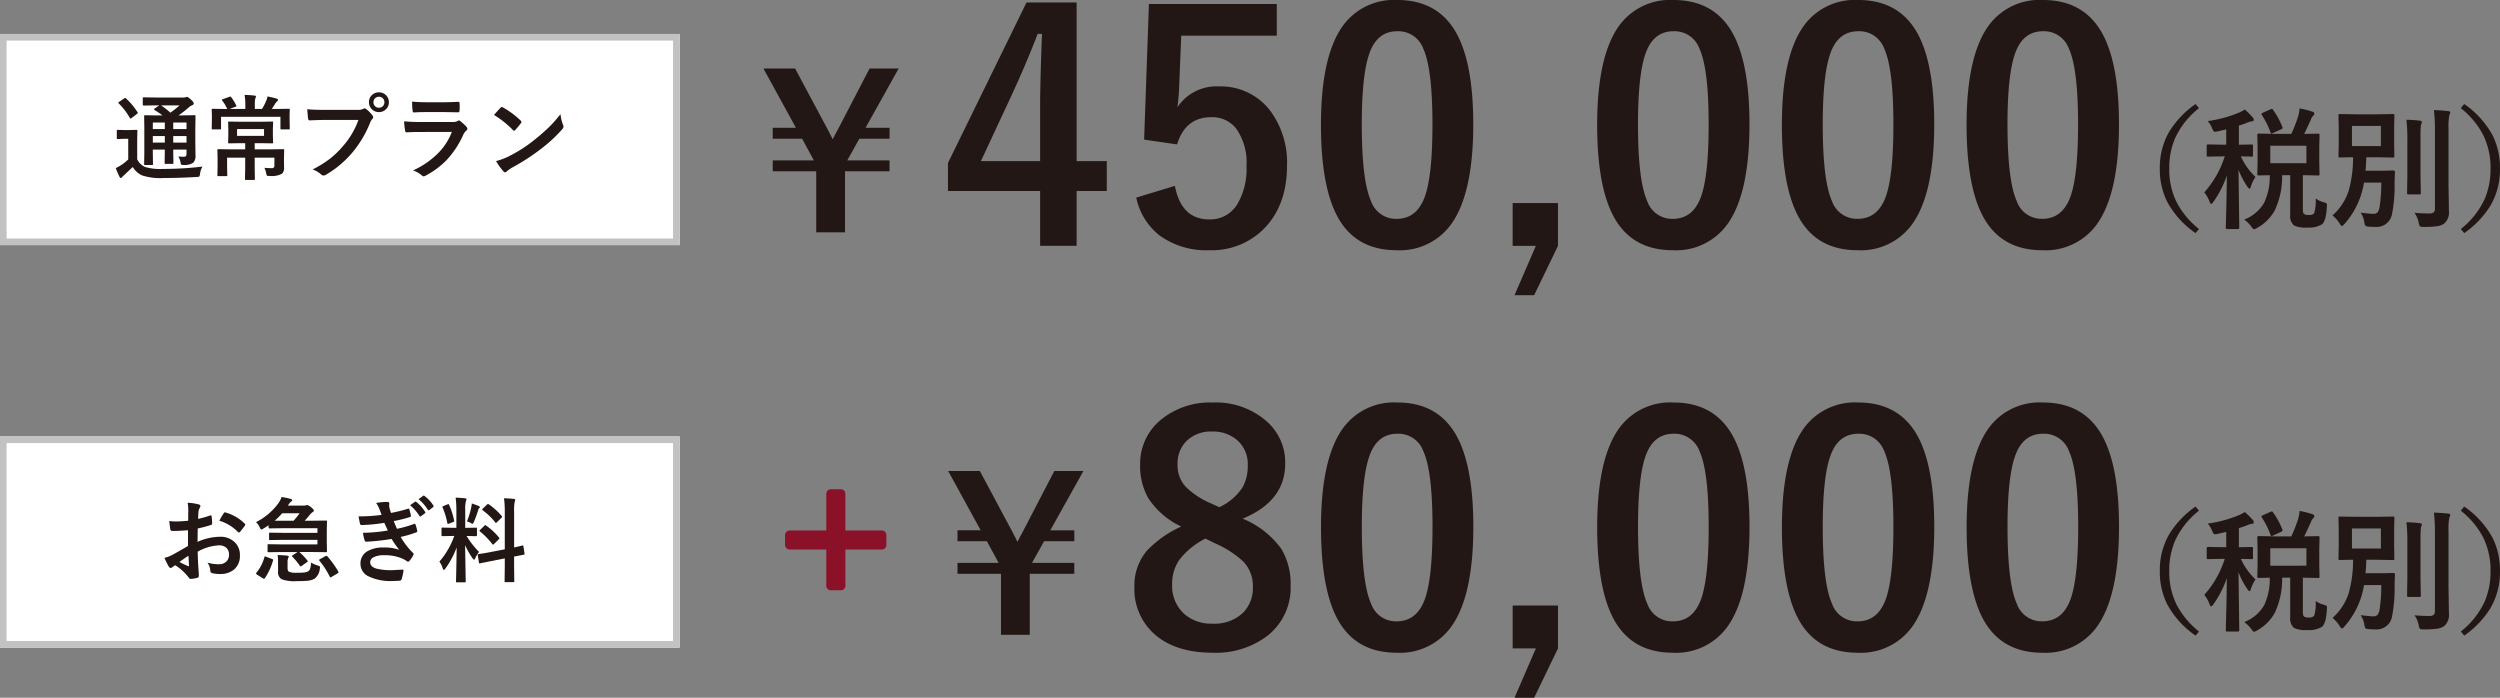
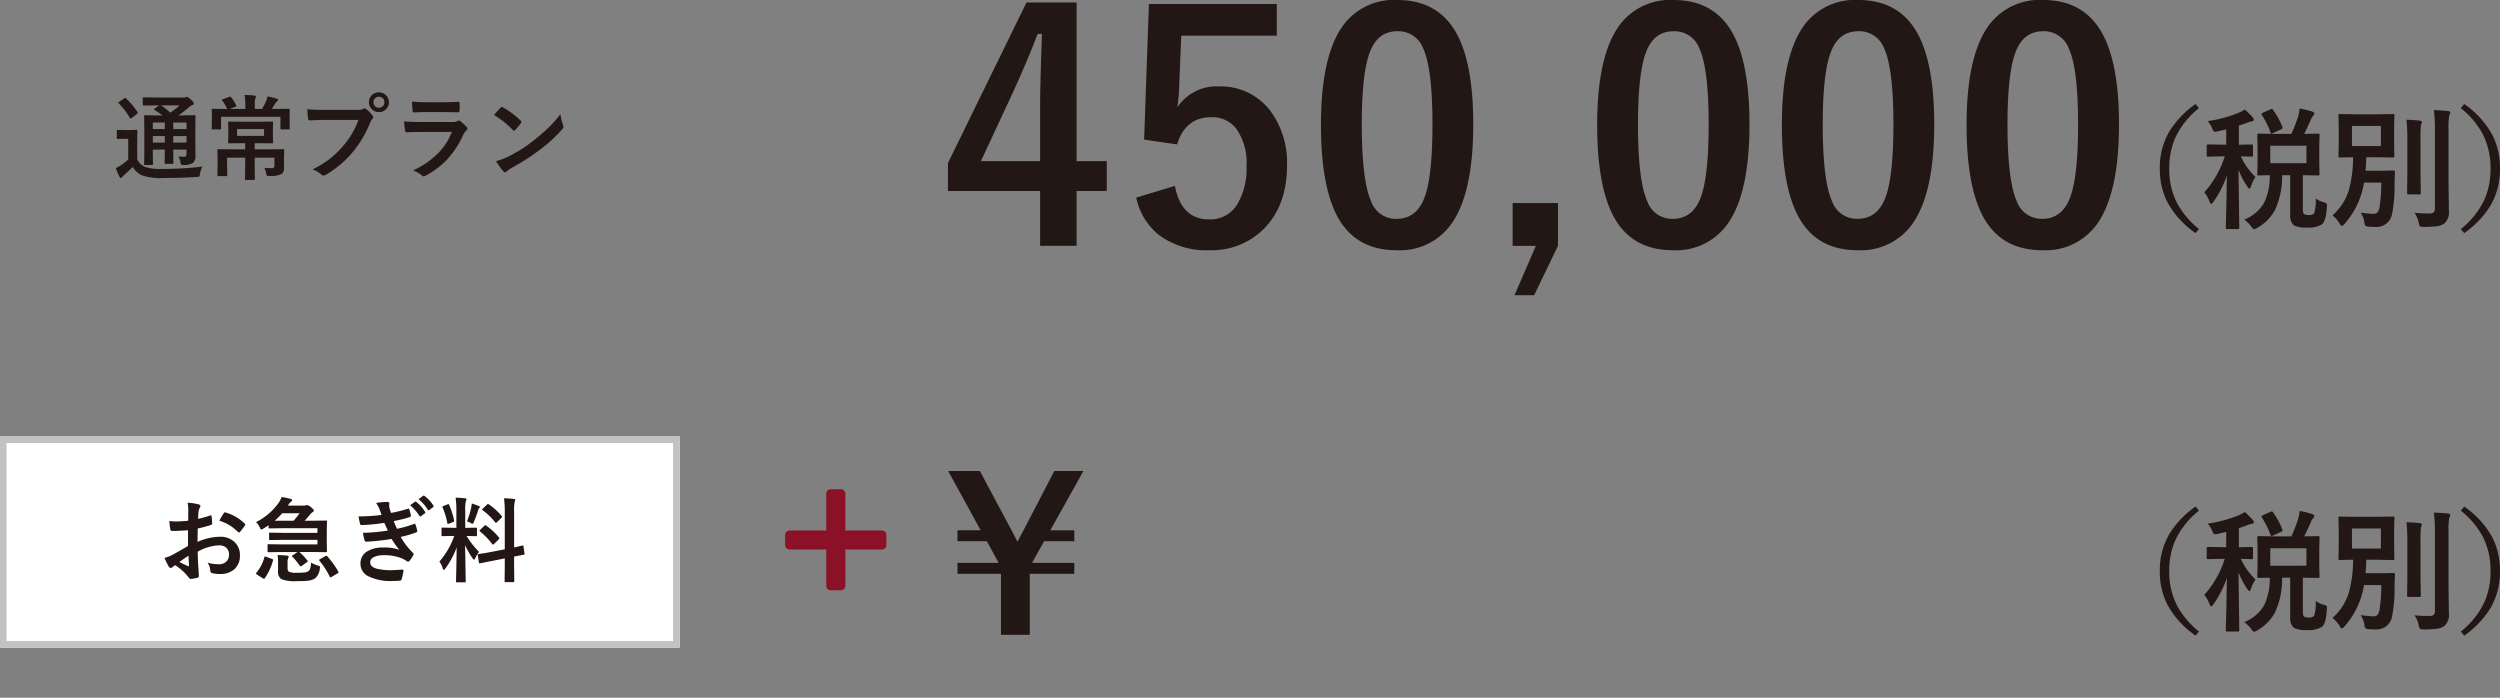
<svg xmlns="http://www.w3.org/2000/svg" width="378.88" height="105.742" viewBox="0 0 378.88 105.742">
  <rect x="0" y="0" width="378.88" height="105.742" fill="#808080" stroke="none" />
  <g transform="translate(6835 18306.148)">
    <path d="M19.258-16.758a12.4,12.4,0,0,0-3.633,4.59,11.421,11.421,0,0,0-.869,4.57,11.161,11.161,0,0,0,1.152,5.166,12.917,12.917,0,0,0,3.35,3.994l-.518.615a13.62,13.62,0,0,1-4.316-4.785,10.967,10.967,0,0,1-1.1-4.99,10.794,10.794,0,0,1,1.455-5.635,14.158,14.158,0,0,1,3.965-4.15Zm11.548,3.9h2.451a23.979,23.979,0,0,0,1.025-2.617,7.336,7.336,0,0,0,.225-1.24,13.888,13.888,0,0,1,1.973.5q.264.1.264.283a.485.485,0,0,1-.186.332,1.516,1.516,0,0,0-.352.625q-.039.078-.479,1.025-.273.615-.527,1.094l2.1-.039q.166,0,.2.049a.365.365,0,0,1,.029.186l-.039,1.719v2.432l.039,1.738a.294.294,0,0,1-.034.181.318.318,0,0,1-.19.034L35.005-6.6v5.244q0,.508.2.654a1.191,1.191,0,0,0,.684.137A1.1,1.1,0,0,0,36.7-.8a6.181,6.181,0,0,0,.244-2.275A3.523,3.523,0,0,0,38.16-2.5a1.818,1.818,0,0,1,.42.166.313.313,0,0,1,.078.244q0,.078-.02.273-.1,2.148-.752,2.676a3.893,3.893,0,0,1-2.227.479,4.031,4.031,0,0,1-2-.322,1.859,1.859,0,0,1-.576-1.592V-6.6H31.861A11.961,11.961,0,0,1,30.748-1.27,6.884,6.884,0,0,1,28.1,1.377a1.819,1.819,0,0,1-.5.225q-.117,0-.42-.42A4.918,4.918,0,0,0,26.119.127a5.929,5.929,0,0,0,3.027-2.568,9.283,9.283,0,0,0,.84-4.16q-.7.02-1.26.029l-.381.01A.356.356,0,0,1,28.13-6.6a.336.336,0,0,1-.029-.176l.039-1.738v-2.432L28.1-12.666q0-.166.049-.205a.394.394,0,0,1,.2-.029Zm4.736,4.443v-2.646H30.064v2.646Zm-9.336-8.135a13.646,13.646,0,0,1,1.2,1.191.583.583,0,0,1,.156.342q0,.264-.342.264a2.709,2.709,0,0,0-.654.2q-.479.2-1.26.439v2.9l1.924-.039q.156,0,.186.039a.365.365,0,0,1,.029.186v1.377a.356.356,0,0,1-.039.215.336.336,0,0,1-.176.029l-.5-.02-1.123-.02a10.033,10.033,0,0,0,2.217,3.115,5.92,5.92,0,0,0-.7,1.455q-.088.322-.215.322-.1,0-.322-.322A11.986,11.986,0,0,1,25.25-7.422l.117,8.789q0,.2-.215.2H23.56a.332.332,0,0,1-.205-.039.255.255,0,0,1-.029-.156q0-.078.029-1.25.1-3.555.127-6.67a15.555,15.555,0,0,1-2.041,3.994q-.205.3-.342.3-.117,0-.234-.322a4.87,4.87,0,0,0-.8-1.416,14.948,14.948,0,0,0,3.1-5.459h-.479l-2.061.039q-.137,0-.166-.049a.394.394,0,0,1-.029-.2v-1.377q0-.225.2-.225l2.061.039h.7v-2.314l-1.26.293a2.927,2.927,0,0,1-.42.068.308.308,0,0,1-.264-.137,2.454,2.454,0,0,1-.2-.41,3.959,3.959,0,0,0-.664-1.074,19.072,19.072,0,0,0,4.785-1.3A5.83,5.83,0,0,0,26.207-16.553Zm4.277.049A12.091,12.091,0,0,1,31.9-13.9a.468.468,0,0,1,.029.137q0,.107-.244.225l-1.221.557a.614.614,0,0,1-.215.078q-.078,0-.146-.176a12.4,12.4,0,0,0-1.318-2.646.333.333,0,0,1-.059-.146q0-.078.234-.2l1.123-.5a.9.9,0,0,1,.234-.078Q30.386-16.641,30.484-16.5ZM43.761-.918q1.426.176,1.924.176a.787.787,0,0,0,.684-.283,2.2,2.2,0,0,0,.283-.918,23.266,23.266,0,0,0,.234-3.535H44.269A12.314,12.314,0,0,1,41.3.8q-.264.3-.381.3T40.577.723A4.805,4.805,0,0,0,39.5-.5a8.541,8.541,0,0,0,2.461-3.789,18.923,18.923,0,0,0,.654-5.029q-.85.01-1.523.029l-.449.01a.356.356,0,0,1-.215-.039A.365.365,0,0,1,40.4-9.5l.039-1.777v-2.588L40.4-15.635q0-.166.049-.2a.394.394,0,0,1,.2-.029l2.334.039h3.33l2.334-.039q.166,0,.2.039a.365.365,0,0,1,.029.186l-.039,1.768v2.588L48.868-9.5q0,.166-.039.2a.365.365,0,0,1-.186.029L46.31-9.316H44.62q-.029,1.084-.117,2.041h2.666L48.7-7.314q.264,0,.264.244-.059,1.045-.059,1.768a22.257,22.257,0,0,1-.381,4.561A2.371,2.371,0,0,1,45.987,1.24q-.605,0-.986-.039a1.011,1.011,0,0,1-.518-.137,1.126,1.126,0,0,1-.156-.508A3.6,3.6,0,0,0,43.761-.918ZM42.443-14.062v3.047h4.385v-3.047ZM51.925-.9a20.7,20.7,0,0,0,2.217.1,1.018,1.018,0,0,0,.7-.176.82.82,0,0,0,.176-.605V-13.6a23.451,23.451,0,0,0-.156-2.861q1.23.039,2.158.146.322.029.322.215a1.415,1.415,0,0,1-.146.42,9.415,9.415,0,0,0-.117,2.041V-5.2l.059,3.975A2.272,2.272,0,0,1,56.417.742a2.532,2.532,0,0,1-1.113.4,16.533,16.533,0,0,1-1.982.1q-.488,0-.576-.1A1.39,1.39,0,0,1,52.56.6,4.132,4.132,0,0,0,51.925-.9ZM50.7-15q1.113.029,2.031.137.3.029.3.225a.675.675,0,0,1-.059.234q-.068.166-.078.205a19.5,19.5,0,0,0-.059,2.139v5.518L52.882-3.9q0,.146-.039.181a.345.345,0,0,1-.2.034H51.027q-.166,0-.2-.039A.336.336,0,0,1,50.8-3.9l.039-2.646v-5.5A25.078,25.078,0,0,0,50.7-15Zm8.238-1.758.518-.625A13.731,13.731,0,0,1,63.776-12.6a11.028,11.028,0,0,1,1.1,5,10.827,10.827,0,0,1-1.455,5.635A14.213,14.213,0,0,1,59.46,2.178l-.518-.615a12.4,12.4,0,0,0,3.633-4.59,11.466,11.466,0,0,0,.869-4.57,11.183,11.183,0,0,0-1.152-5.176A12.783,12.783,0,0,0,58.942-16.758Z" transform="translate(-6521 -18273)" fill="#221714" />
    <path d="M21.164-36.773v24.047h4.57V-8.2h-4.57v8.3H15.633V-8.2H1.664v-4.242L13.57-36.773ZM15.633-12.727v-8.062q0-3.844.281-11.227h-.656Q13.617-27.7,11.18-22.43l-4.523,9.7ZM51.5-36.539v4.8H37.019l-.3,7.383a33.152,33.152,0,0,1-.281,3.469,7.089,7.089,0,0,1,6.281-3.164,9.409,9.409,0,0,1,7.8,3.7,13.185,13.185,0,0,1,2.531,8.3q0,6.164-3.68,9.75A11.121,11.121,0,0,1,41.332.773a12.1,12.1,0,0,1-7.617-2.25A9.823,9.823,0,0,1,30.2-7.2l5.859-1.781q.961,5.086,5.227,5.086A4.769,4.769,0,0,0,45.574-6.3a10.457,10.457,0,0,0,1.336-5.648A8.89,8.89,0,0,0,45.316-17.7a4.592,4.592,0,0,0-3.75-1.687q-3.914,0-5.18,4.125l-4.992-.727.727-20.555Zm18.269-.609q6.094,0,8.906,4.945,2.6,4.617,2.6,13.875,0,10.594-3.4,15.234A9.571,9.571,0,0,1,69.655.773q-6.164,0-8.93-5.039-2.531-4.641-2.531-13.969,0-10.547,3.422-15.141A9.547,9.547,0,0,1,69.772-37.148Zm0,4.734q-3.094,0-4.266,3.445Q64.382-25.734,64.382-18.3q0,8.508,1.406,11.648a3.986,3.986,0,0,0,3.867,2.672q3.164,0,4.359-3.586,1.078-3.258,1.078-10.734,0-8.461-1.406-11.508A4.017,4.017,0,0,0,69.772-32.414ZM94.112-6.375V.117L90.5,7.594H87.526L90.76.117H87.245V-6.375Zm17.519-30.773q6.094,0,8.906,4.945,2.6,4.617,2.6,13.875,0,10.594-3.4,15.234A9.571,9.571,0,0,1,111.514.773q-6.164,0-8.93-5.039-2.531-4.641-2.531-13.969,0-10.547,3.422-15.141A9.547,9.547,0,0,1,111.631-37.148Zm0,4.734q-3.094,0-4.266,3.445Q106.24-25.734,106.24-18.3q0,8.508,1.406,11.648a3.986,3.986,0,0,0,3.867,2.672q3.164,0,4.359-3.586,1.078-3.258,1.078-10.734,0-8.461-1.406-11.508A4.017,4.017,0,0,0,111.631-32.414Zm28-4.734q6.094,0,8.906,4.945,2.6,4.617,2.6,13.875,0,10.594-3.4,15.234A9.571,9.571,0,0,1,139.509.773q-6.164,0-8.93-5.039-2.531-4.641-2.531-13.969,0-10.547,3.422-15.141A9.547,9.547,0,0,1,139.627-37.148Zm0,4.734q-3.094,0-4.266,3.445-1.125,3.234-1.125,10.664,0,8.508,1.406,11.648a3.986,3.986,0,0,0,3.867,2.672q3.164,0,4.359-3.586,1.078-3.258,1.078-10.734,0-8.461-1.406-11.508A4.017,4.017,0,0,0,139.627-32.414Zm28-4.734q6.094,0,8.906,4.945,2.6,4.617,2.6,13.875,0,10.594-3.4,15.234A9.571,9.571,0,0,1,167.5.773q-6.164,0-8.93-5.039-2.531-4.641-2.531-13.969,0-10.547,3.422-15.141A9.547,9.547,0,0,1,167.622-37.148Zm0,4.734q-3.094,0-4.266,3.445-1.125,3.234-1.125,10.664,0,8.508,1.406,11.648A3.986,3.986,0,0,0,167.5-3.984q3.164,0,4.359-3.586,1.078-3.258,1.078-10.734,0-8.461-1.406-11.508A4.017,4.017,0,0,0,167.622-32.414Z" transform="translate(-6693 -18269)" fill="#221714" />
-     <path d="M20.234,17.875l-1.828,3.281h6.406v1.656h-6.75v9.25H13.7v-9.25H7.109V21.156h6.234l-1.781-3.281H7.109V16.219h3.516L5.7,7.234h4.8l4.938,9.234q.172.313.766,1.5.406-.844.8-1.531l4.781-9.2h4.406l-5.016,8.984h3.641v1.656Z" transform="translate(-6725 -18303)" fill="#221714" />
-     <path d="M0,0H103V32H0Z" transform="translate(-6835 -18301)" fill="#fff" />
-     <path d="M1,1V31H102V1H1M0,0H103V32H0Z" transform="translate(-6835 -18301)" fill="#c2c2c2" />
    <path d="M-24.992-2.434q.506.041.882.041t.376-.41v-.67h-2.01V-3.1l.027,1.627a.24.24,0,0,1-.024.14.189.189,0,0,1-.12.024h-1.032q-.116,0-.137-.027a.276.276,0,0,1-.021-.137l.027-1.627v-.376h-1.818v.533l.027,1.647a.222.222,0,0,1-.024.133.205.205,0,0,1-.126.024h-1.025a.232.232,0,0,1-.144-.027.255.255,0,0,1-.021-.13l.027-1.634V-6.863l-.027-1.668q0-.109.027-.13a.276.276,0,0,1,.137-.021l1.866.027h.752a11.6,11.6,0,0,0-1.2-.813q-.082-.062-.082-.109t.109-.137l.69-.465h-.52l-1.832.027q-.157,0-.157-.137v-.937a.249.249,0,0,1,.027-.15.255.255,0,0,1,.13-.021l1.832.027h4.156a1.134,1.134,0,0,0,.362-.041.579.579,0,0,1,.212-.055q.13,0,.574.4t.431.6q0,.185-.239.267a1.634,1.634,0,0,0-.533.349,18.677,18.677,0,0,1-1.524,1.189h.52l1.887-.027a.216.216,0,0,1,.137.027.235.235,0,0,1,.021.123l-.027,1.8V-4.58l.027,1.989a1.445,1.445,0,0,1-.349,1.107,2.4,2.4,0,0,1-1.429.335.847.847,0,0,1-.383-.048.756.756,0,0,1-.1-.273A2.122,2.122,0,0,0-24.992-2.434Zm-.752-2.105h2.01V-5.53h-2.01Zm2.01-3.035h-2.01v.991h2.01Zm-5.106.991h1.818v-.991h-1.818Zm0,2.044h1.818V-5.53h-1.818Zm4.061-5.64h-2.81a11.688,11.688,0,0,1,1.408,1.107A13.622,13.622,0,0,0-24.78-10.179ZM-21.308-.9A2.607,2.607,0,0,0-21.684.212q-.055.349-.137.4A.877.877,0,0,1-22.2.67q-2.468.157-4.97.157a8.776,8.776,0,0,1-3.288-.39A3.135,3.135,0,0,1-31.876-.841L-33.209.41a3.313,3.313,0,0,0-.28.273.234.234,0,0,1-.2.144q-.1,0-.2-.185A13.031,13.031,0,0,1-34.453-.67a8.451,8.451,0,0,0,.807-.451,6.666,6.666,0,0,0,1.08-.868V-5.113h-.588l-.978.034q-.123,0-.15-.034A.276.276,0,0,1-34.3-5.25V-6.316q0-.109.034-.13a.276.276,0,0,1,.137-.021l.978.027h.813l1-.027q.116,0,.137.027a.235.235,0,0,1,.021.123l-.027,1.333V-2A2.41,2.41,0,0,0-30.017-.841a7.917,7.917,0,0,0,2.632.294A50.9,50.9,0,0,0-21.308-.9Zm-11.58-10.315a10.448,10.448,0,0,1,1.723,2.058.268.268,0,0,1,.055.116q0,.055-.137.164l-.786.6a.556.556,0,0,1-.178.1q-.048,0-.116-.109A10.334,10.334,0,0,0-34-10.473q-.075-.062-.075-.1t.13-.137l.752-.513a.381.381,0,0,1,.171-.075Q-32.97-11.3-32.888-11.211Zm21.854,7.7,1.928-.027a.249.249,0,0,1,.15.027.255.255,0,0,1,.021.13l-.027,1.3v.39l.014.978a1.122,1.122,0,0,1-.335.909A3.379,3.379,0,0,1-11.143.52h-.171q-.2,0-.253-.089a1.45,1.45,0,0,1-.1-.362,2.845,2.845,0,0,0-.267-.786q.608.055,1.121.055a.356.356,0,0,0,.4-.4V-2.256H-13.4V-.6l.027,1.565A.216.216,0,0,1-13.4,1.1a.235.235,0,0,1-.123.021h-1.2q-.109,0-.13-.034a.214.214,0,0,1-.021-.123L-14.841-.6V-2.256h-2.741V-.813l.027,1.189q0,.123-.027.144a.186.186,0,0,1-.123.027h-1.189q-.116,0-.137-.034a.276.276,0,0,1-.021-.137L-19.024-.9V-2.215l-.027-1.169q0-.116.027-.137a.255.255,0,0,1,.13-.021l1.941.027h2.112V-4.45h-.67l-1.764.027q-.109,0-.13-.027a.255.255,0,0,1-.021-.13l.027-.95V-6.617l-.027-.957q0-.109.027-.13a.235.235,0,0,1,.123-.021l1.764.027h2.967l1.777-.027q.116,0,.137.027a.235.235,0,0,1,.021.123l-.034.957V-5.53l.034.95q0,.116-.027.137a.255.255,0,0,1-.13.021l-1.777-.027H-13.4v.937Zm-.95-2.044V-6.59h-4.088v1.032Zm-4.354-4.4-.882.321h2.4v-.574a8.586,8.586,0,0,0-.116-1.552q.868.021,1.5.1.226.027.226.157a1.139,1.139,0,0,1-.1.294,3.792,3.792,0,0,0-.068.978v.6h1.087a7.844,7.844,0,0,0,.588-1.135,2.868,2.868,0,0,0,.239-.759,11.971,11.971,0,0,1,1.388.328q.212.068.212.191a.346.346,0,0,1-.157.239,1.962,1.962,0,0,0-.253.294q-.4.643-.547.841h.731l1.846-.027q.116,0,.137.027a.255.255,0,0,1,.021.13l-.027.711v.547l.027,1.552a.216.216,0,0,1-.027.137.255.255,0,0,1-.13.021H-9.331q-.123,0-.15-.034A.214.214,0,0,1-9.5-6.692v-1.75h-9v1.736q0,.123-.027.144a.2.2,0,0,1-.13.027h-1.1q-.116,0-.137-.034a.276.276,0,0,1-.021-.137l.027-1.538v-.437l-.027-.82q0-.116.027-.137a.255.255,0,0,1,.13-.021l1.846.027h.349a6.131,6.131,0,0,0-.745-1.258.462.462,0,0,1-.082-.13q0-.034.171-.1l1-.362a.488.488,0,0,1,.13-.034q.048,0,.137.116a6.61,6.61,0,0,1,.745,1.217.233.233,0,0,1,.041.1Q-16.167-10.015-16.338-9.953Zm10.9.362q.882.1,2.687.1h5a1.59,1.59,0,0,0,.772-.144.432.432,0,0,1,.239-.082.316.316,0,0,1,.232.1,5,5,0,0,1,.957.971.48.48,0,0,1,.109.273.389.389,0,0,1-.137.267,1.994,1.994,0,0,0-.328.554A16.621,16.621,0,0,1,1.381-3.008,15.524,15.524,0,0,1-2.591.328a.7.7,0,0,1-.383.123A.484.484,0,0,1-3.322.294a4.132,4.132,0,0,0-1.3-.766A16,16,0,0,0-1.907-2.16,14.1,14.1,0,0,0-.048-3.972a12.464,12.464,0,0,0,2.372-4H-2.734q-.793,0-2.311.068-.219.014-.267-.28Q-5.359-8.531-5.435-9.591ZM5.428-12.154a1.446,1.446,0,0,1,1.121.492,1.435,1.435,0,0,1,.39,1,1.437,1.437,0,0,1-.5,1.121,1.458,1.458,0,0,1-1.012.383,1.446,1.446,0,0,1-1.121-.492,1.444,1.444,0,0,1-.39-1.012,1.411,1.411,0,0,1,.5-1.121A1.473,1.473,0,0,1,5.428-12.154Zm0,.67a.8.8,0,0,0-.622.267.818.818,0,0,0-.205.561.8.8,0,0,0,.267.629.8.8,0,0,0,.561.205.8.8,0,0,0,.622-.267.827.827,0,0,0,.205-.567.8.8,0,0,0-.267-.622A.8.8,0,0,0,5.428-11.484Zm5.031.731q1,.1,2.3.1h2.522q.848,0,2.194-.068.171,0,.171.219.021.273.021.547t-.021.547q0,.28-.2.28h-.055L15.415-9.16H12.646q-1.148,0-1.921.055-.178,0-.2-.308A10.154,10.154,0,0,1,10.459-10.753ZM9.242-7.766a25.8,25.8,0,0,0,2.577.109h4.8a1.5,1.5,0,0,0,.745-.157.305.305,0,0,1,.178-.082.371.371,0,0,1,.212.1,7.8,7.8,0,0,1,.943.868.428.428,0,0,1,.137.294.331.331,0,0,1-.157.267,1.965,1.965,0,0,0-.472.656,14.08,14.08,0,0,1-2.557,3.862A12.913,12.913,0,0,1,12.489.479a.788.788,0,0,1-.28.1A.478.478,0,0,1,11.9.41a4.259,4.259,0,0,0-1.3-.731,12.773,12.773,0,0,0,3.732-2.55,9.2,9.2,0,0,0,2.146-3.288L11.7-6.146q-1.169,0-2.1.055-.164,0-.205-.267A12.137,12.137,0,0,1,9.242-7.766Zm13.631-.957q.349-.424.978-1.094a.254.254,0,0,1,.2-.109.44.44,0,0,1,.185.068,12.614,12.614,0,0,1,2.673,1.989.337.337,0,0,1,.123.2.305.305,0,0,1-.082.178q-.458.608-.868,1.053-.116.109-.171.109a.3.3,0,0,1-.178-.109A14.429,14.429,0,0,0,22.873-8.723Zm.308,6.986a10.279,10.279,0,0,0,1.894-.7q1.354-.7,2.249-1.292.786-.513,1.777-1.312a29.632,29.632,0,0,0,2.235-1.969,21.17,21.17,0,0,0,1.606-1.839,6.56,6.56,0,0,0,.39,1.634.736.736,0,0,1,.068.267.766.766,0,0,1-.226.424,21.574,21.574,0,0,1-3.22,2.967A32.259,32.259,0,0,1,25.73-.813a5.481,5.481,0,0,0-.937.649.4.4,0,0,1-.253.137.348.348,0,0,1-.239-.15A9.232,9.232,0,0,1,23.181-1.736Z" transform="translate(-6783 -18280)" fill="#221714" />
    <path d="M9.092,32.539a.679.679,0,0,0,.686.65H11.3a.679.679,0,0,0,.686-.65V27.014h5.562a.679.679,0,0,0,.65-.686V24.81a.679.679,0,0,0-.65-.686H11.982v-5.6a.679.679,0,0,0-.686-.65H9.778a.679.679,0,0,0-.686.65v5.6H3.53a.71.71,0,0,0-.686.686v1.517a.71.71,0,0,0,.686.686H9.092Z" transform="translate(-6718.866 -18249.877)" fill="#8b1128" />
    <path d="M19.258-16.758a12.4,12.4,0,0,0-3.633,4.59,11.421,11.421,0,0,0-.869,4.57,11.161,11.161,0,0,0,1.152,5.166,12.917,12.917,0,0,0,3.35,3.994l-.518.615a13.62,13.62,0,0,1-4.316-4.785,10.967,10.967,0,0,1-1.1-4.99,10.794,10.794,0,0,1,1.455-5.635,14.158,14.158,0,0,1,3.965-4.15Zm11.548,3.9h2.451a23.979,23.979,0,0,0,1.025-2.617,7.336,7.336,0,0,0,.225-1.24,13.888,13.888,0,0,1,1.973.5q.264.1.264.283a.485.485,0,0,1-.186.332,1.516,1.516,0,0,0-.352.625q-.039.078-.479,1.025-.273.615-.527,1.094l2.1-.039q.166,0,.2.049a.365.365,0,0,1,.029.186l-.039,1.719v2.432l.039,1.738a.294.294,0,0,1-.034.181.318.318,0,0,1-.19.034L35.005-6.6v5.244q0,.508.2.654a1.191,1.191,0,0,0,.684.137A1.1,1.1,0,0,0,36.7-.8a6.181,6.181,0,0,0,.244-2.275A3.523,3.523,0,0,0,38.16-2.5a1.818,1.818,0,0,1,.42.166.313.313,0,0,1,.078.244q0,.078-.02.273-.1,2.148-.752,2.676a3.893,3.893,0,0,1-2.227.479,4.031,4.031,0,0,1-2-.322,1.859,1.859,0,0,1-.576-1.592V-6.6H31.861A11.961,11.961,0,0,1,30.748-1.27,6.884,6.884,0,0,1,28.1,1.377a1.819,1.819,0,0,1-.5.225q-.117,0-.42-.42A4.918,4.918,0,0,0,26.119.127a5.929,5.929,0,0,0,3.027-2.568,9.283,9.283,0,0,0,.84-4.16q-.7.02-1.26.029l-.381.01A.356.356,0,0,1,28.13-6.6a.336.336,0,0,1-.029-.176l.039-1.738v-2.432L28.1-12.666q0-.166.049-.205a.394.394,0,0,1,.2-.029Zm4.736,4.443v-2.646H30.064v2.646Zm-9.336-8.135a13.646,13.646,0,0,1,1.2,1.191.583.583,0,0,1,.156.342q0,.264-.342.264a2.709,2.709,0,0,0-.654.2q-.479.2-1.26.439v2.9l1.924-.039q.156,0,.186.039a.365.365,0,0,1,.029.186v1.377a.356.356,0,0,1-.039.215.336.336,0,0,1-.176.029l-.5-.02-1.123-.02a10.033,10.033,0,0,0,2.217,3.115,5.92,5.92,0,0,0-.7,1.455q-.088.322-.215.322-.1,0-.322-.322A11.986,11.986,0,0,1,25.25-7.422l.117,8.789q0,.2-.215.2H23.56a.332.332,0,0,1-.205-.039.255.255,0,0,1-.029-.156q0-.078.029-1.25.1-3.555.127-6.67a15.555,15.555,0,0,1-2.041,3.994q-.205.3-.342.3-.117,0-.234-.322a4.87,4.87,0,0,0-.8-1.416,14.948,14.948,0,0,0,3.1-5.459h-.479l-2.061.039q-.137,0-.166-.049a.394.394,0,0,1-.029-.2v-1.377q0-.225.2-.225l2.061.039h.7v-2.314l-1.26.293a2.927,2.927,0,0,1-.42.068.308.308,0,0,1-.264-.137,2.454,2.454,0,0,1-.2-.41,3.959,3.959,0,0,0-.664-1.074,19.072,19.072,0,0,0,4.785-1.3A5.83,5.83,0,0,0,26.207-16.553Zm4.277.049A12.091,12.091,0,0,1,31.9-13.9a.468.468,0,0,1,.029.137q0,.107-.244.225l-1.221.557a.614.614,0,0,1-.215.078q-.078,0-.146-.176a12.4,12.4,0,0,0-1.318-2.646.333.333,0,0,1-.059-.146q0-.078.234-.2l1.123-.5a.9.9,0,0,1,.234-.078Q30.386-16.641,30.484-16.5ZM43.761-.918q1.426.176,1.924.176a.787.787,0,0,0,.684-.283,2.2,2.2,0,0,0,.283-.918,23.266,23.266,0,0,0,.234-3.535H44.269A12.314,12.314,0,0,1,41.3.8q-.264.3-.381.3T40.577.723A4.805,4.805,0,0,0,39.5-.5a8.541,8.541,0,0,0,2.461-3.789,18.923,18.923,0,0,0,.654-5.029q-.85.01-1.523.029l-.449.01a.356.356,0,0,1-.215-.039A.365.365,0,0,1,40.4-9.5l.039-1.777v-2.588L40.4-15.635q0-.166.049-.2a.394.394,0,0,1,.2-.029l2.334.039h3.33l2.334-.039q.166,0,.2.039a.365.365,0,0,1,.029.186l-.039,1.768v2.588L48.868-9.5q0,.166-.039.2a.365.365,0,0,1-.186.029L46.31-9.316H44.62q-.029,1.084-.117,2.041h2.666L48.7-7.314q.264,0,.264.244-.059,1.045-.059,1.768a22.257,22.257,0,0,1-.381,4.561A2.371,2.371,0,0,1,45.987,1.24q-.605,0-.986-.039a1.011,1.011,0,0,1-.518-.137,1.126,1.126,0,0,1-.156-.508A3.6,3.6,0,0,0,43.761-.918ZM42.443-14.062v3.047h4.385v-3.047ZM51.925-.9a20.7,20.7,0,0,0,2.217.1,1.018,1.018,0,0,0,.7-.176.82.82,0,0,0,.176-.605V-13.6a23.451,23.451,0,0,0-.156-2.861q1.23.039,2.158.146.322.029.322.215a1.415,1.415,0,0,1-.146.42,9.415,9.415,0,0,0-.117,2.041V-5.2l.059,3.975A2.272,2.272,0,0,1,56.417.742a2.532,2.532,0,0,1-1.113.4,16.533,16.533,0,0,1-1.982.1q-.488,0-.576-.1A1.39,1.39,0,0,1,52.56.6,4.132,4.132,0,0,0,51.925-.9ZM50.7-15q1.113.029,2.031.137.3.029.3.225a.675.675,0,0,1-.059.234q-.068.166-.078.205a19.5,19.5,0,0,0-.059,2.139v5.518L52.882-3.9q0,.146-.039.181a.345.345,0,0,1-.2.034H51.027q-.166,0-.2-.039A.336.336,0,0,1,50.8-3.9l.039-2.646v-5.5A25.078,25.078,0,0,0,50.7-15Zm8.238-1.758.518-.625A13.731,13.731,0,0,1,63.776-12.6a11.028,11.028,0,0,1,1.1,5,10.827,10.827,0,0,1-1.455,5.635A14.213,14.213,0,0,1,59.46,2.178l-.518-.615a12.4,12.4,0,0,0,3.633-4.59,11.466,11.466,0,0,0,.869-4.57,11.183,11.183,0,0,0-1.152-5.176A12.783,12.783,0,0,0,58.942-16.758Z" transform="translate(-6521 -18212)" fill="#221714" />
-     <path d="M18.328-19.547A13.674,13.674,0,0,1,24.164-15a10.178,10.178,0,0,1,1.43,5.6,9.2,9.2,0,0,1-3.656,7.711A12.9,12.9,0,0,1,13.781.773Q7.945.773,4.734-2.25A9.118,9.118,0,0,1,1.922-9.211a8.106,8.106,0,0,1,1.945-5.531,16.569,16.569,0,0,1,5.156-3.609,11.95,11.95,0,0,1-5.016-4.336A9.777,9.777,0,0,1,2.789-27.7a8.594,8.594,0,0,1,3.4-7.031,11.713,11.713,0,0,1,7.547-2.414,11.656,11.656,0,0,1,8.32,2.93,8.287,8.287,0,0,1,2.719,6.328Q24.773-22.2,18.328-19.547Zm-3.539-1.734a8.539,8.539,0,0,0,3.492-2.953,6.606,6.606,0,0,0,.82-3.422,4.775,4.775,0,0,0-1.734-3.891,5.529,5.529,0,0,0-3.633-1.2,5.289,5.289,0,0,0-3.984,1.5A4.818,4.818,0,0,0,8.461-27.75,4.763,4.763,0,0,0,9.7-24.375a12.084,12.084,0,0,0,3.75,2.484ZM12.68-16.523a11.548,11.548,0,0,0-3.961,3.234,6.381,6.381,0,0,0-1.078,3.7,5.7,5.7,0,0,0,1.852,4.5,6.16,6.16,0,0,0,4.242,1.453A6.239,6.239,0,0,0,18.422-5.32a5.307,5.307,0,0,0,1.453-3.891,5.365,5.365,0,0,0-1.43-3.82,15.576,15.576,0,0,0-4.383-2.812Zm29.1-20.625q6.094,0,8.906,4.945,2.6,4.617,2.6,13.875,0,10.594-3.4,15.234A9.571,9.571,0,0,1,41.66.773q-6.164,0-8.93-5.039Q30.2-8.906,30.2-18.234q0-10.547,3.422-15.141A9.547,9.547,0,0,1,41.777-37.148Zm0,4.734q-3.094,0-4.266,3.445Q36.386-25.734,36.386-18.3q0,8.508,1.406,11.648A3.986,3.986,0,0,0,41.66-3.984q3.164,0,4.359-3.586Q47.1-10.828,47.1-18.3q0-8.461-1.406-11.508A4.017,4.017,0,0,0,41.777-32.414ZM66.116-6.375V.117L62.507,7.594H59.53L62.765.117H59.249V-6.375ZM83.635-37.148q6.094,0,8.906,4.945,2.6,4.617,2.6,13.875,0,10.594-3.4,15.234A9.571,9.571,0,0,1,83.518.773q-6.164,0-8.93-5.039-2.531-4.641-2.531-13.969,0-10.547,3.422-15.141A9.547,9.547,0,0,1,83.635-37.148Zm0,4.734q-3.094,0-4.266,3.445Q78.245-25.734,78.245-18.3q0,8.508,1.406,11.648a3.986,3.986,0,0,0,3.867,2.672q3.164,0,4.359-3.586,1.078-3.258,1.078-10.734,0-8.461-1.406-11.508A4.017,4.017,0,0,0,83.635-32.414Zm28-4.734q6.094,0,8.906,4.945,2.6,4.617,2.6,13.875,0,10.594-3.4,15.234A9.571,9.571,0,0,1,111.514.773q-6.164,0-8.93-5.039-2.531-4.641-2.531-13.969,0-10.547,3.422-15.141A9.547,9.547,0,0,1,111.631-37.148Zm0,4.734q-3.094,0-4.266,3.445Q106.24-25.734,106.24-18.3q0,8.508,1.406,11.648a3.986,3.986,0,0,0,3.867,2.672q3.164,0,4.359-3.586,1.078-3.258,1.078-10.734,0-8.461-1.406-11.508A4.017,4.017,0,0,0,111.631-32.414Zm28-4.734q6.094,0,8.906,4.945,2.6,4.617,2.6,13.875,0,10.594-3.4,15.234A9.571,9.571,0,0,1,139.509.773q-6.164,0-8.93-5.039-2.531-4.641-2.531-13.969,0-10.547,3.422-15.141A9.547,9.547,0,0,1,139.627-37.148Zm0,4.734q-3.094,0-4.266,3.445-1.125,3.234-1.125,10.664,0,8.508,1.406,11.648a3.986,3.986,0,0,0,3.867,2.672q3.164,0,4.359-3.586,1.078-3.258,1.078-10.734,0-8.461-1.406-11.508A4.017,4.017,0,0,0,139.627-32.414Z" transform="translate(-6665 -18208)" fill="#221714" />
    <path d="M20.234,17.875l-1.828,3.281h6.406v1.656h-6.75v9.25H13.7v-9.25H7.109V21.156h6.234l-1.781-3.281H7.109V16.219h3.516L5.7,7.234h4.8l4.938,9.234q.172.313.766,1.5.406-.844.8-1.531l4.781-9.2h4.406l-5.016,8.984h3.641v1.656Z" transform="translate(-6697 -18242)" fill="#221714" />
    <path d="M0,0H103V32H0Z" transform="translate(-6835 -18240)" fill="#fff" />
    <path d="M1,1V31H102V1H1M0,0H103V32H0Z" transform="translate(-6835 -18240)" fill="#c2c2c2" />
    <path d="M-23.481-8.23l.014-1.6a5.319,5.319,0,0,0-.1-1.128,7.908,7.908,0,0,1,1.661.246q.28.075.28.267a.5.5,0,0,1-.082.226,1.78,1.78,0,0,0-.2.547q-.041.4-.068,1.162a14.517,14.517,0,0,0,1.8-.513.279.279,0,0,1,.1-.021q.123,0,.144.144a7.05,7.05,0,0,1,.082,1.087.223.223,0,0,1-.185.226,18.826,18.826,0,0,1-2,.533l-.027,2.03A8.433,8.433,0,0,1-18.621-5.8a3.02,3.02,0,0,1,2.242.875A2.642,2.642,0,0,1-15.641-3a2.667,2.667,0,0,1-.916,2.188,3.236,3.236,0,0,1-2.119.656A5.043,5.043,0,0,1-19.824-.28.391.391,0,0,1-20.132-.7a2.348,2.348,0,0,0-.424-1.183,5.633,5.633,0,0,0,1.75.246,1.531,1.531,0,0,0,1.1-.4,1.375,1.375,0,0,0,.41-1.046,1.321,1.321,0,0,0-.458-1.094,1.667,1.667,0,0,0-1.08-.321,7.237,7.237,0,0,0-3.206.957q.021.9.055,1.682.116,1.634.116,1.818a1.282,1.282,0,0,1-.021.3.239.239,0,0,1-.191.157,4.834,4.834,0,0,1-1.032.171q-.137.014-.342-.28a7.946,7.946,0,0,0-1.989-1.791,2.45,2.45,0,0,0-.444.308.34.34,0,0,1-.239.1.379.379,0,0,1-.308-.226,13.006,13.006,0,0,1-.643-1.3A5,5,0,0,0-25.792-3.1q.636-.349,2.283-1.3V-6.788q-1.4.109-2.352.109a.3.3,0,0,1-.335-.294q-.055-.335-.157-1.217a7.534,7.534,0,0,0,1.094.068Q-24.657-8.121-23.481-8.23Zm.041,5.3q-.889.6-1.367.95a13.788,13.788,0,0,0,1.313.629.293.293,0,0,0,.075.014q.068,0,.068-.082a.129.129,0,0,0-.007-.041q-.014-.212-.041-.752T-23.44-2.926Zm4.683-5.3a8.628,8.628,0,0,1,.643-1.094q.109-.178.185-.178a.294.294,0,0,1,.055.007,6.73,6.73,0,0,1,2.967,1.709.248.248,0,0,1,.082.144.48.48,0,0,1-.055.137q-.116.178-.4.533-.308.4-.362.465-.034.048-.15.048t-.13-.048A6.566,6.566,0,0,0-18.758-8.23ZM-6.631-3.486A9.367,9.367,0,0,1-5.414-2.2a.249.249,0,0,1,.062.123q0,.048-.137.13l-.779.561a.464.464,0,0,1-.171.082q-.034,0-.123-.109a11.288,11.288,0,0,0-1.121-1.36q-.075-.068-.075-.109t.13-.123l.718-.479H-9.447l-1.832.027q-.123,0-.15-.034a.255.255,0,0,1-.021-.13v-.9q0-.109.034-.13a.276.276,0,0,1,.137-.021l1.832.027H-3.89v-.684h-5.3l-1.88.027q-.109,0-.13-.034a.255.255,0,0,1-.021-.13v-.786a.249.249,0,0,1,.027-.15.235.235,0,0,1,.123-.021l1.88.027h5.3v-.7H-9.235l-1.907.027q-.109,0-.13-.027a.235.235,0,0,1-.021-.123v-.314q-.048.027-.41.26-.212.137-.362.219a1.163,1.163,0,0,1-.321.157q-.116,0-.253-.335a2.478,2.478,0,0,0-.561-.786,9.4,9.4,0,0,0,3.432-2.926,3.722,3.722,0,0,0,.444-.882,12.547,12.547,0,0,1,1.4.294q.2.062.2.178a.264.264,0,0,1-.144.212,2.02,2.02,0,0,0-.444.533l-.055.082h2.406a.892.892,0,0,0,.321-.041.656.656,0,0,1,.191-.041,1.315,1.315,0,0,1,.588.335q.424.335.424.492t-.226.28a1.97,1.97,0,0,0-.431.431q-.383.472-.731.841h.957l2.249-.027a.249.249,0,0,1,.15.027.235.235,0,0,1,.021.123l-.027,1.36V-5l.027,1.367a.232.232,0,0,1-.027.144.232.232,0,0,1-.144.027l-2.249-.027ZM-10.37-8.23H-7.5A13.832,13.832,0,0,0-6.59-9.365H-9.235A10.235,10.235,0,0,1-10.37-8.23Zm.444,5.2q.813.021,1.415.082.267.041.267.137a.672.672,0,0,1-.075.239,1.489,1.489,0,0,0-.1.615v.9q0,.431.226.561A2.72,2.72,0,0,0-7-.349,9,9,0,0,0-5.783-.4,1.4,1.4,0,0,0-5.25-.6q.349-.219.39-1.285a4.655,4.655,0,0,0,1.025.444.979.979,0,0,1,.273.109A.152.152,0,0,1-3.5-1.2a1.991,1.991,0,0,1-.027.232A2.164,2.164,0,0,1-4.313.547a2.715,2.715,0,0,1-1.1.321Q-5.94.923-7.041.923a5.57,5.57,0,0,1-2.3-.294,1.278,1.278,0,0,1-.52-1.217V-1.873A8.767,8.767,0,0,0-9.926-3.035Zm7.533.191A14.268,14.268,0,0,1-.725-.52a.265.265,0,0,1,.027.1q0,.082-.157.178l-.882.52a.464.464,0,0,1-.171.082q-.062,0-.123-.123A11.883,11.883,0,0,0-3.568-2.14a.221.221,0,0,1-.062-.13q0-.082.144-.15l.813-.451a.369.369,0,0,1,.15-.048A.187.187,0,0,1-2.393-2.844Zm-8.36.41q.144.055.144.137a.328.328,0,0,1-.021.1A8.658,8.658,0,0,1-11.874.485q-.062.089-.109.089a.368.368,0,0,1-.157-.068l-.923-.574q-.123-.1-.123-.171a.2.2,0,0,1,.041-.109A6.23,6.23,0,0,0-11.929-2.7q.034-.123.089-.123a.693.693,0,0,1,.164.048ZM5.824-9.112q-.185-.533-.335-.909a3.922,3.922,0,0,0-.492-.9,9.582,9.582,0,0,1,1.7-.157q.308,0,.308.253l-.027.267a2.931,2.931,0,0,0,.055.417q.109.4.226.731a22.159,22.159,0,0,0,2.536-.629.271.271,0,0,1,.116-.034q.082,0,.116.1a7.588,7.588,0,0,1,.239.937.2.2,0,0,1,.007.048.2.2,0,0,1-.171.205,18.7,18.7,0,0,1-2.427.6q.2.54.492,1.176a17.035,17.035,0,0,0,2.55-.725.276.276,0,0,1,.123-.041q.089,0,.13.123a5.574,5.574,0,0,1,.253.923.489.489,0,0,1,.014.1q0,.1-.13.15a15.892,15.892,0,0,1-2.379.7,10.814,10.814,0,0,0,1.846,2.406.3.3,0,0,1,.116.185.414.414,0,0,1-.048.157,3.935,3.935,0,0,1-.574.861.31.31,0,0,1-.219.144.4.4,0,0,1-.2-.082,4.031,4.031,0,0,0-.827-.451,6.732,6.732,0,0,0-2.632-.444,3.272,3.272,0,0,0-1.606.321.836.836,0,0,0-.479.738q0,.7.978.978a9.171,9.171,0,0,0,2.358.226q.062,0,1.538-.082.171,0,.171.144v.041A9.021,9.021,0,0,1,8.866.643a.3.3,0,0,1-.294.212Q8.087.9,7.561.9A7.6,7.6,0,0,1,3.726.137,2.09,2.09,0,0,1,2.632-1.736,2.079,2.079,0,0,1,3.671-3.6,4.537,4.537,0,0,1,6.1-4.17a6.421,6.421,0,0,1,2.406.349A14.375,14.375,0,0,1,7.349-5.469a33.83,33.83,0,0,1-3.835.417.248.248,0,0,1-.253-.2A6.935,6.935,0,0,1,3.008-6.4a25.049,25.049,0,0,0,3.767-.349l-.267-.581-.267-.581a25.116,25.116,0,0,1-3.4.335.247.247,0,0,1-.28-.2q-.048-.164-.226-1.114A26.17,26.17,0,0,0,5.824-9.112Zm4.327-1.47.738-.52a.15.15,0,0,1,.082-.034.221.221,0,0,1,.13.062,5.9,5.9,0,0,1,1.326,1.5.174.174,0,0,1,.041.1.152.152,0,0,1-.082.123l-.588.431a.187.187,0,0,1-.109.048q-.062,0-.123-.089A7.151,7.151,0,0,0,10.151-10.582Zm1.285-.923.7-.506a.16.16,0,0,1,.092-.034.192.192,0,0,1,.113.062,5.418,5.418,0,0,1,1.333,1.442.212.212,0,0,1,.041.116.187.187,0,0,1-.082.137l-.561.431a.187.187,0,0,1-.109.048.155.155,0,0,1-.13-.089A6.624,6.624,0,0,0,11.437-11.5Zm5.612-.226q.759.021,1.422.1.226.021.226.144a.824.824,0,0,1-.089.294,5.281,5.281,0,0,0-.1,1.408v2.632h.109l1.511-.027q.116,0,.137.027a.255.255,0,0,1,.021.13v.991q0,.144-.157.144L18.71-5.92A13.31,13.31,0,0,0,20.6-3.5a4.223,4.223,0,0,0-.561.923q-.123.253-.2.253t-.219-.212a11.723,11.723,0,0,1-1.135-2L18.58.95q0,.109-.034.137a.255.255,0,0,1-.13.021H17.261q-.109,0-.13-.027A.255.255,0,0,1,17.11.95q0-.055.021-.841.055-2.427.075-4.293A13.29,13.29,0,0,1,15.511-1q-.178.226-.253.226t-.164-.239a3.051,3.051,0,0,0-.506-1.019,12.072,12.072,0,0,0,2.256-3.89h-.253l-1.524.027q-.157,0-.157-.144v-.991q0-.116.027-.137a.255.255,0,0,1,.13-.021l1.524.027h.574v-2.6A14.633,14.633,0,0,0,17.049-11.73ZM22.36-3.486,24.5-3.9V-9.509a15.443,15.443,0,0,0-.116-2.126q.82.021,1.49.1.212.027.212.157A1.177,1.177,0,0,1,26-11.1a7.316,7.316,0,0,0-.082,1.552v5.366q.52-.109.923-.212.068-.014.232-.062l.1-.021a.377.377,0,0,1,.075-.014q.055,0,.082.15l.164,1.094q.007.055.007.068,0,.075-.144.1-.041.014-.444.089-.485.089-1,.191V-1.5l.027,2.42a.216.216,0,0,1-.027.137.255.255,0,0,1-.13.021H24.623q-.109,0-.13-.034a.214.214,0,0,1-.021-.123L24.5-1.483V-2.522l-1.921.383q-.786.15-1.36.273-.123.021-.321.062l-.123.027a.468.468,0,0,1-.089.014q-.082,0-.1-.123l-.178-1.107a.576.576,0,0,1-.014-.1q0-.062.137-.089.034-.007.267-.041Q21.479-3.315,22.36-3.486Zm-.677-4a9.358,9.358,0,0,1,1.935,1.791.269.269,0,0,1,.068.13q0,.048-.109.164l-.69.684q-.116.109-.164.109t-.116-.082a11.492,11.492,0,0,0-1.846-1.9.535.535,0,0,1-.1-.116q0-.041.109-.15l.643-.615q.1-.1.13-.1T21.684-7.485Zm.376-3.24a9.543,9.543,0,0,1,1.976,1.784.173.173,0,0,1,.062.116q0,.055-.1.15l-.67.656q-.13.123-.171.123t-.1-.082A9.6,9.6,0,0,0,21.15-9.816q-.075-.048-.075-.1a.237.237,0,0,1,.1-.157l.615-.588q.123-.109.157-.109A.214.214,0,0,1,22.06-10.726ZM18.771-8.135a12.394,12.394,0,0,0,.643-2.112,4.692,4.692,0,0,0,.089-.6q.834.28,1.06.39.157.082.157.171a.141.141,0,0,1-.082.137.552.552,0,0,0-.171.314,17.758,17.758,0,0,1-.643,1.777q-.123.294-.212.294a.764.764,0,0,1-.28-.13A3.912,3.912,0,0,0,18.771-8.135Zm-2.7-2.488a11.573,11.573,0,0,1,.752,2.352.293.293,0,0,1,.014.075q0,.1-.191.178l-.6.226a.66.66,0,0,1-.171.048q-.062,0-.082-.137a10.792,10.792,0,0,0-.711-2.338.315.315,0,0,1-.027-.109q0-.075.178-.144l.588-.239a.414.414,0,0,1,.137-.041Q16.01-10.753,16.071-10.623Z" transform="translate(-6783 -18219)" fill="#221714" />
  </g>
</svg>